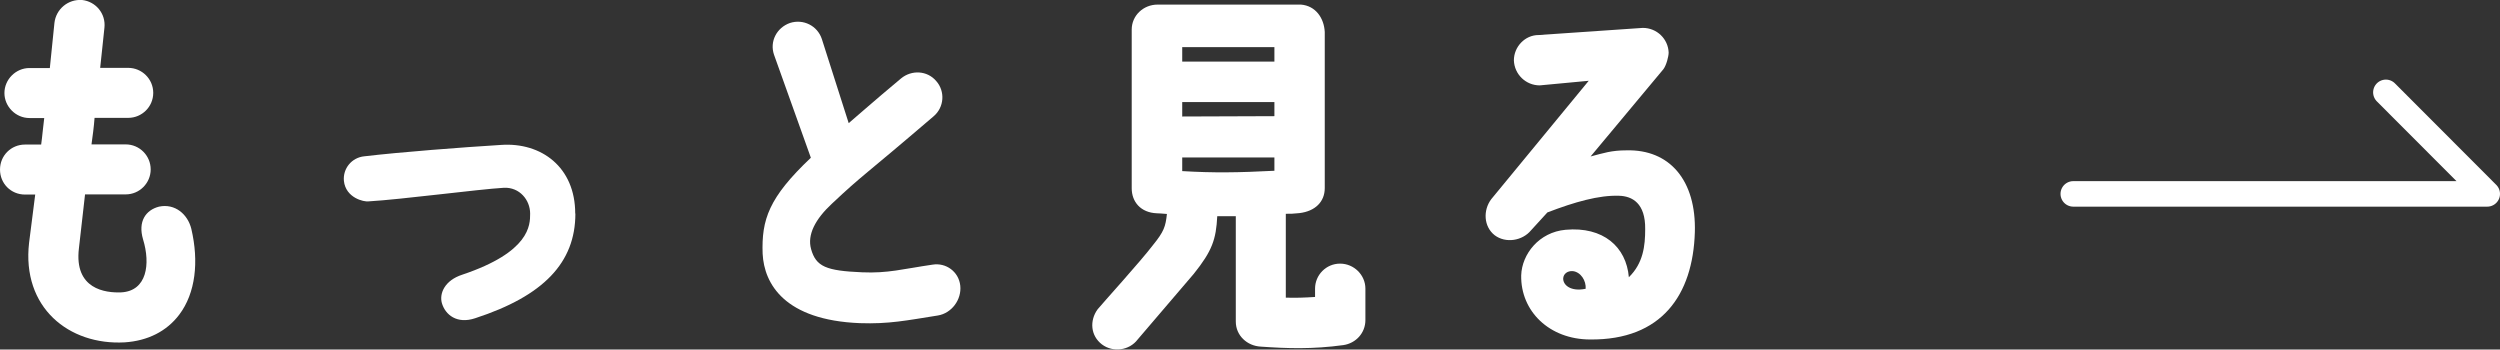
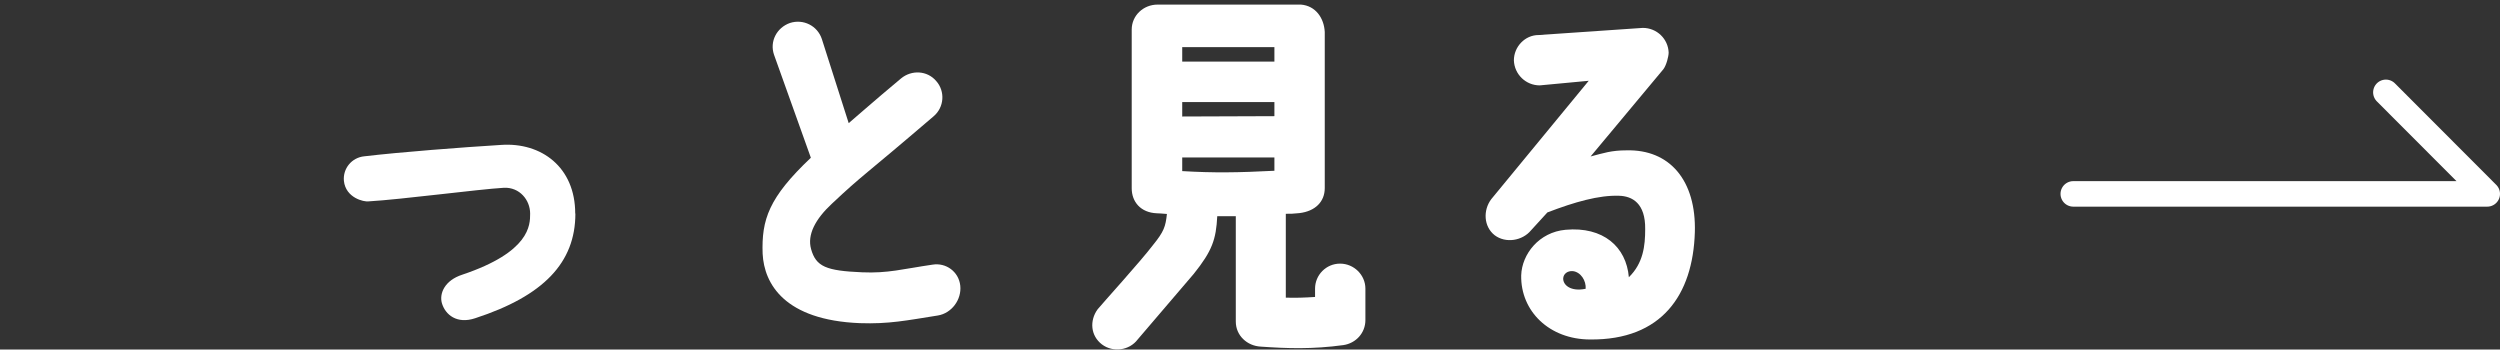
<svg xmlns="http://www.w3.org/2000/svg" viewBox="0 0 146.99 20.55" height="20.55" width="146.99" data-name="レイヤー 2" id="_レイヤー_2">
  <rect x="0" y="0" width="146.99" height="20.55" fill="#333333" stroke="none" />
  <defs>
    <style>
      .cls-1 {
        fill: none;
        stroke: #fff;
        stroke-linecap: round;
        stroke-linejoin: round;
        stroke-width: 1.5px;
      }

      .cls-2 {
        fill: #fff;
      }
    </style>
  </defs>
  <g data-name="レイヤー 2" id="_レイヤー_2-2">
    <g id="design">
      <g data-name="btn more b" id="btn_more_b">
        <g>
-           <path d="M2.42,8.5c.07-.49.11-1.03.18-1.56h-.87c-.8,0-1.47-.67-1.47-1.47s.67-1.47,1.47-1.47h1.2c.09-.87.18-1.74.27-2.65C3.29.54,4-.06,4.83,0c.8.09,1.4.8,1.31,1.63-.09.8-.16,1.58-.25,2.36h1.65c.8,0,1.47.65,1.47,1.47s-.67,1.47-1.47,1.47h-1.98c-.04.54-.11,1.05-.18,1.56h2.01c.82,0,1.47.67,1.47,1.47s-.65,1.47-1.47,1.47h-2.39l-.36,3.17c-.29,2.41,1.56,2.63,2.5,2.59,1.49-.09,1.72-1.65,1.27-3.12-.31-1.05.16-1.72.94-1.92.94-.2,1.69.45,1.9,1.31.45,1.92.25,3.77-.71,5.04-.74.98-1.85,1.54-3.21,1.63-3.28.18-6.06-2.05-5.62-5.86l.36-2.83h-.6c-.83,0-1.47-.65-1.47-1.47s.65-1.47,1.47-1.47h.96,0Z" class="cls-2" />
          <path d="M33.83,12.56c0,2.88-1.87,4.84-5.89,6.15-1.07.36-1.76-.2-1.96-.89-.16-.58.18-1.34,1.2-1.67,3.99-1.34,3.99-2.92,3.99-3.59,0-.8-.62-1.56-1.54-1.52-1.52.09-6.04.69-7.96.8-.27.04-1.34-.2-1.45-1.2-.07-.74.47-1.38,1.2-1.45,2.12-.25,5.77-.53,8.05-.67,2.36-.16,4.35,1.31,4.35,4.03h0Z" class="cls-2" />
          <path d="M47.67,9.26l-2.16-6.04c-.27-.78.16-1.6.94-1.87.78-.25,1.61.16,1.87.94l1.58,4.95c.71-.6,1.32-1.16,3.08-2.63.62-.51,1.54-.47,2.07.16.53.6.47,1.54-.16,2.07-4.19,3.59-4.12,3.39-5.97,5.13-.98.91-1.47,1.83-1.23,2.68.29,1.03.89,1.27,2.99,1.36,1.52.07,2.43-.2,4.15-.45.8-.13,1.54.42,1.63,1.23.09.83-.51,1.63-1.32,1.76-1.83.29-2.88.51-4.59.45-4.41-.18-5.62-2.3-5.71-4.08-.07-2.01.36-3.3,2.83-5.64v-.02Z" class="cls-2" />
          <path d="M72.66,18.91v-6.2h-1.09c-.07,1.36-.29,2.03-1.38,3.39l-3.3,3.86c-.49.65-1.45.78-2.1.29-.67-.51-.74-1.4-.25-2.07.27-.33,2.52-2.81,3.25-3.77.65-.8.74-1.09.82-1.83-.18-.02-.56-.04-.6-.04-.94-.04-1.47-.67-1.47-1.47V1.74c0-.83.69-1.47,1.52-1.47h8.43c.87.07,1.36.8,1.4,1.61v9.18c0,.8-.56,1.36-1.49,1.47-.36.04-.51.04-.8.04v4.93c.58.02,1.11,0,1.72-.04v-.49c0-.8.65-1.47,1.47-1.47s1.49.67,1.49,1.47v1.85c0,.76-.56,1.36-1.29,1.47-1.83.25-3.3.2-4.86.09-.8-.04-1.47-.65-1.47-1.47ZM69.51,3.62h5.42v-.85h-5.42v.85ZM69.51,6.85l5.42-.02v-.83h-5.42v.85ZM74.93,10.04v-.78h-5.42v.8c1.85.11,3.28.09,5.42-.02Z" class="cls-2" />
          <path d="M99.65,13.65c-.11,3.7-1.96,6.35-6.15,6.31-2.41,0-4.1-1.67-4.06-3.77.04-1.25,1.05-2.54,2.61-2.68,2.21-.2,3.57,1,3.72,2.79.85-.83.96-1.85.96-2.83.02-1.52-.76-1.94-1.54-1.96-1.18-.04-2.59.36-4.21.98l-.96,1.05c-.51.62-1.49.78-2.14.29-.65-.51-.69-1.47-.2-2.12l5.73-6.96-2.88.27c-.82,0-1.49-.65-1.52-1.47,0-.8.65-1.49,1.45-1.49l6.13-.42c.83,0,1.49.65,1.52,1.45,0,.22-.13.74-.31.98l-4.28,5.13c.76-.2,1.23-.36,2.1-.36,2.56-.07,4.12,1.78,4.03,4.82h0ZM93.23,16.99c.04-.49-.29-1-.76-1.05-.31-.02-.54.16-.56.42-.02.4.45.8,1.31.62h.01Z" class="cls-2" />
        </g>
        <polyline points="121.9 11.4 146.24 11.4 140.28 5.43" class="cls-1" />
      </g>
    </g>
  </g>
</svg>